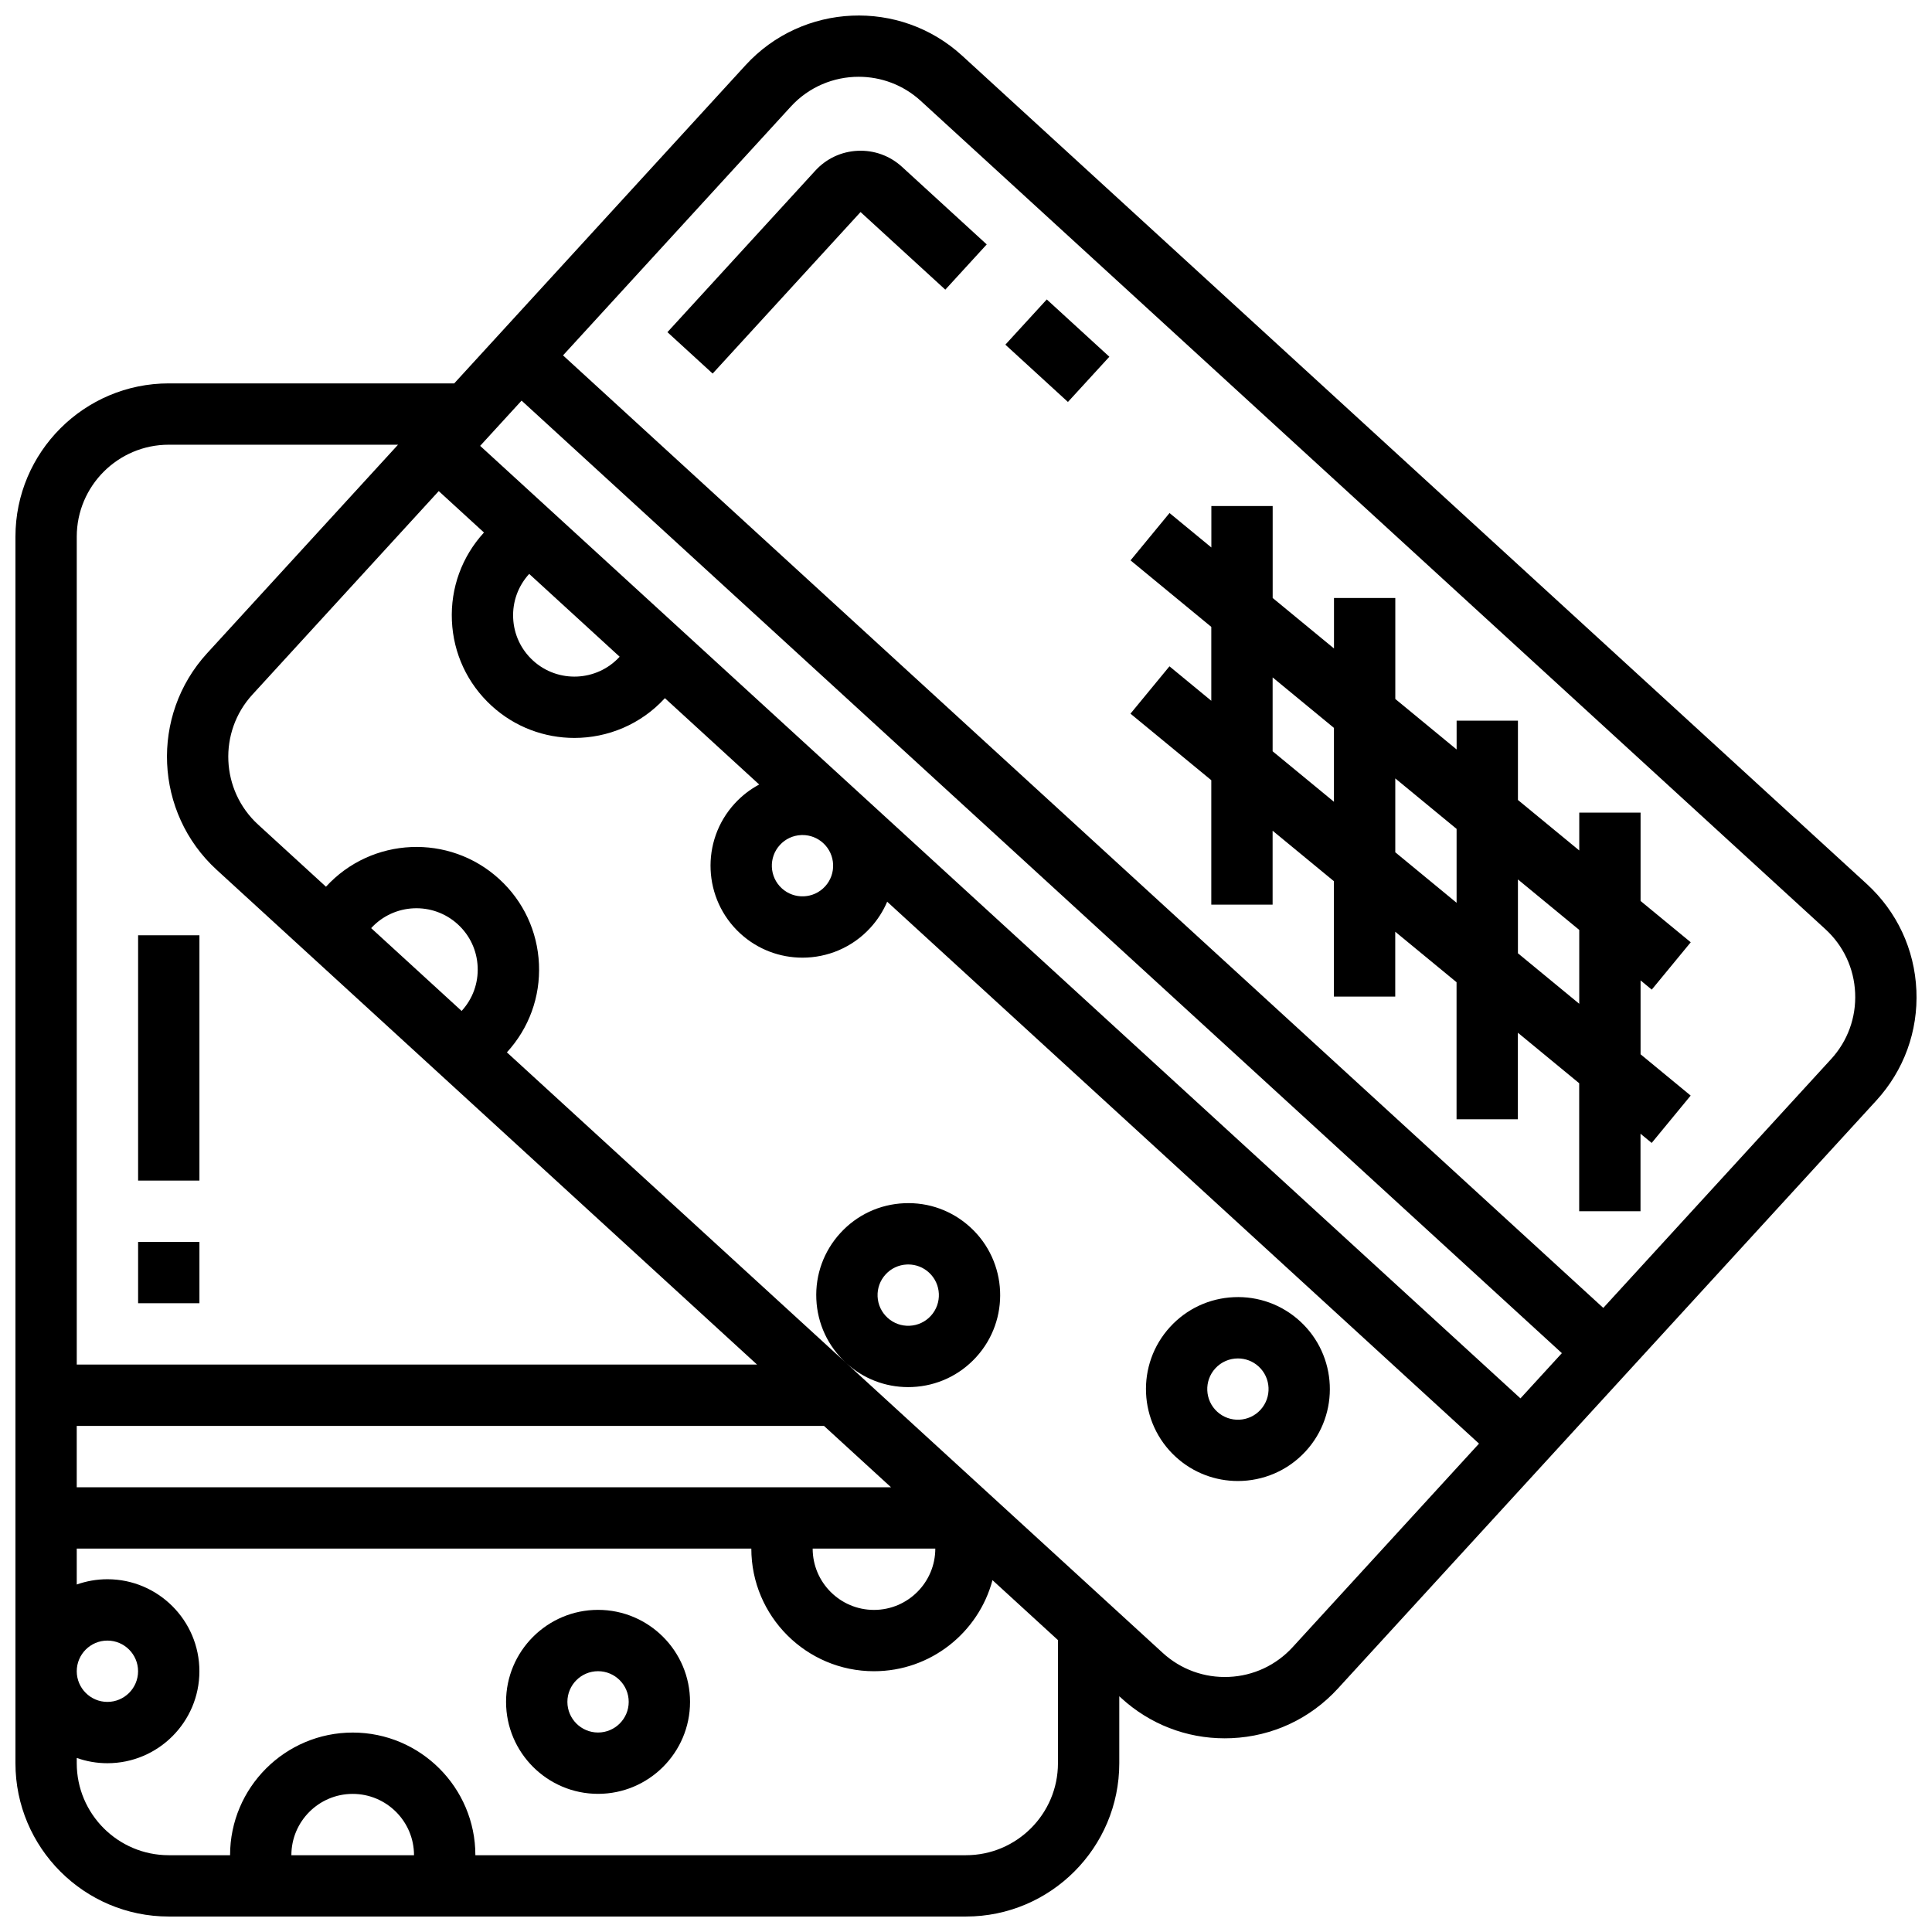
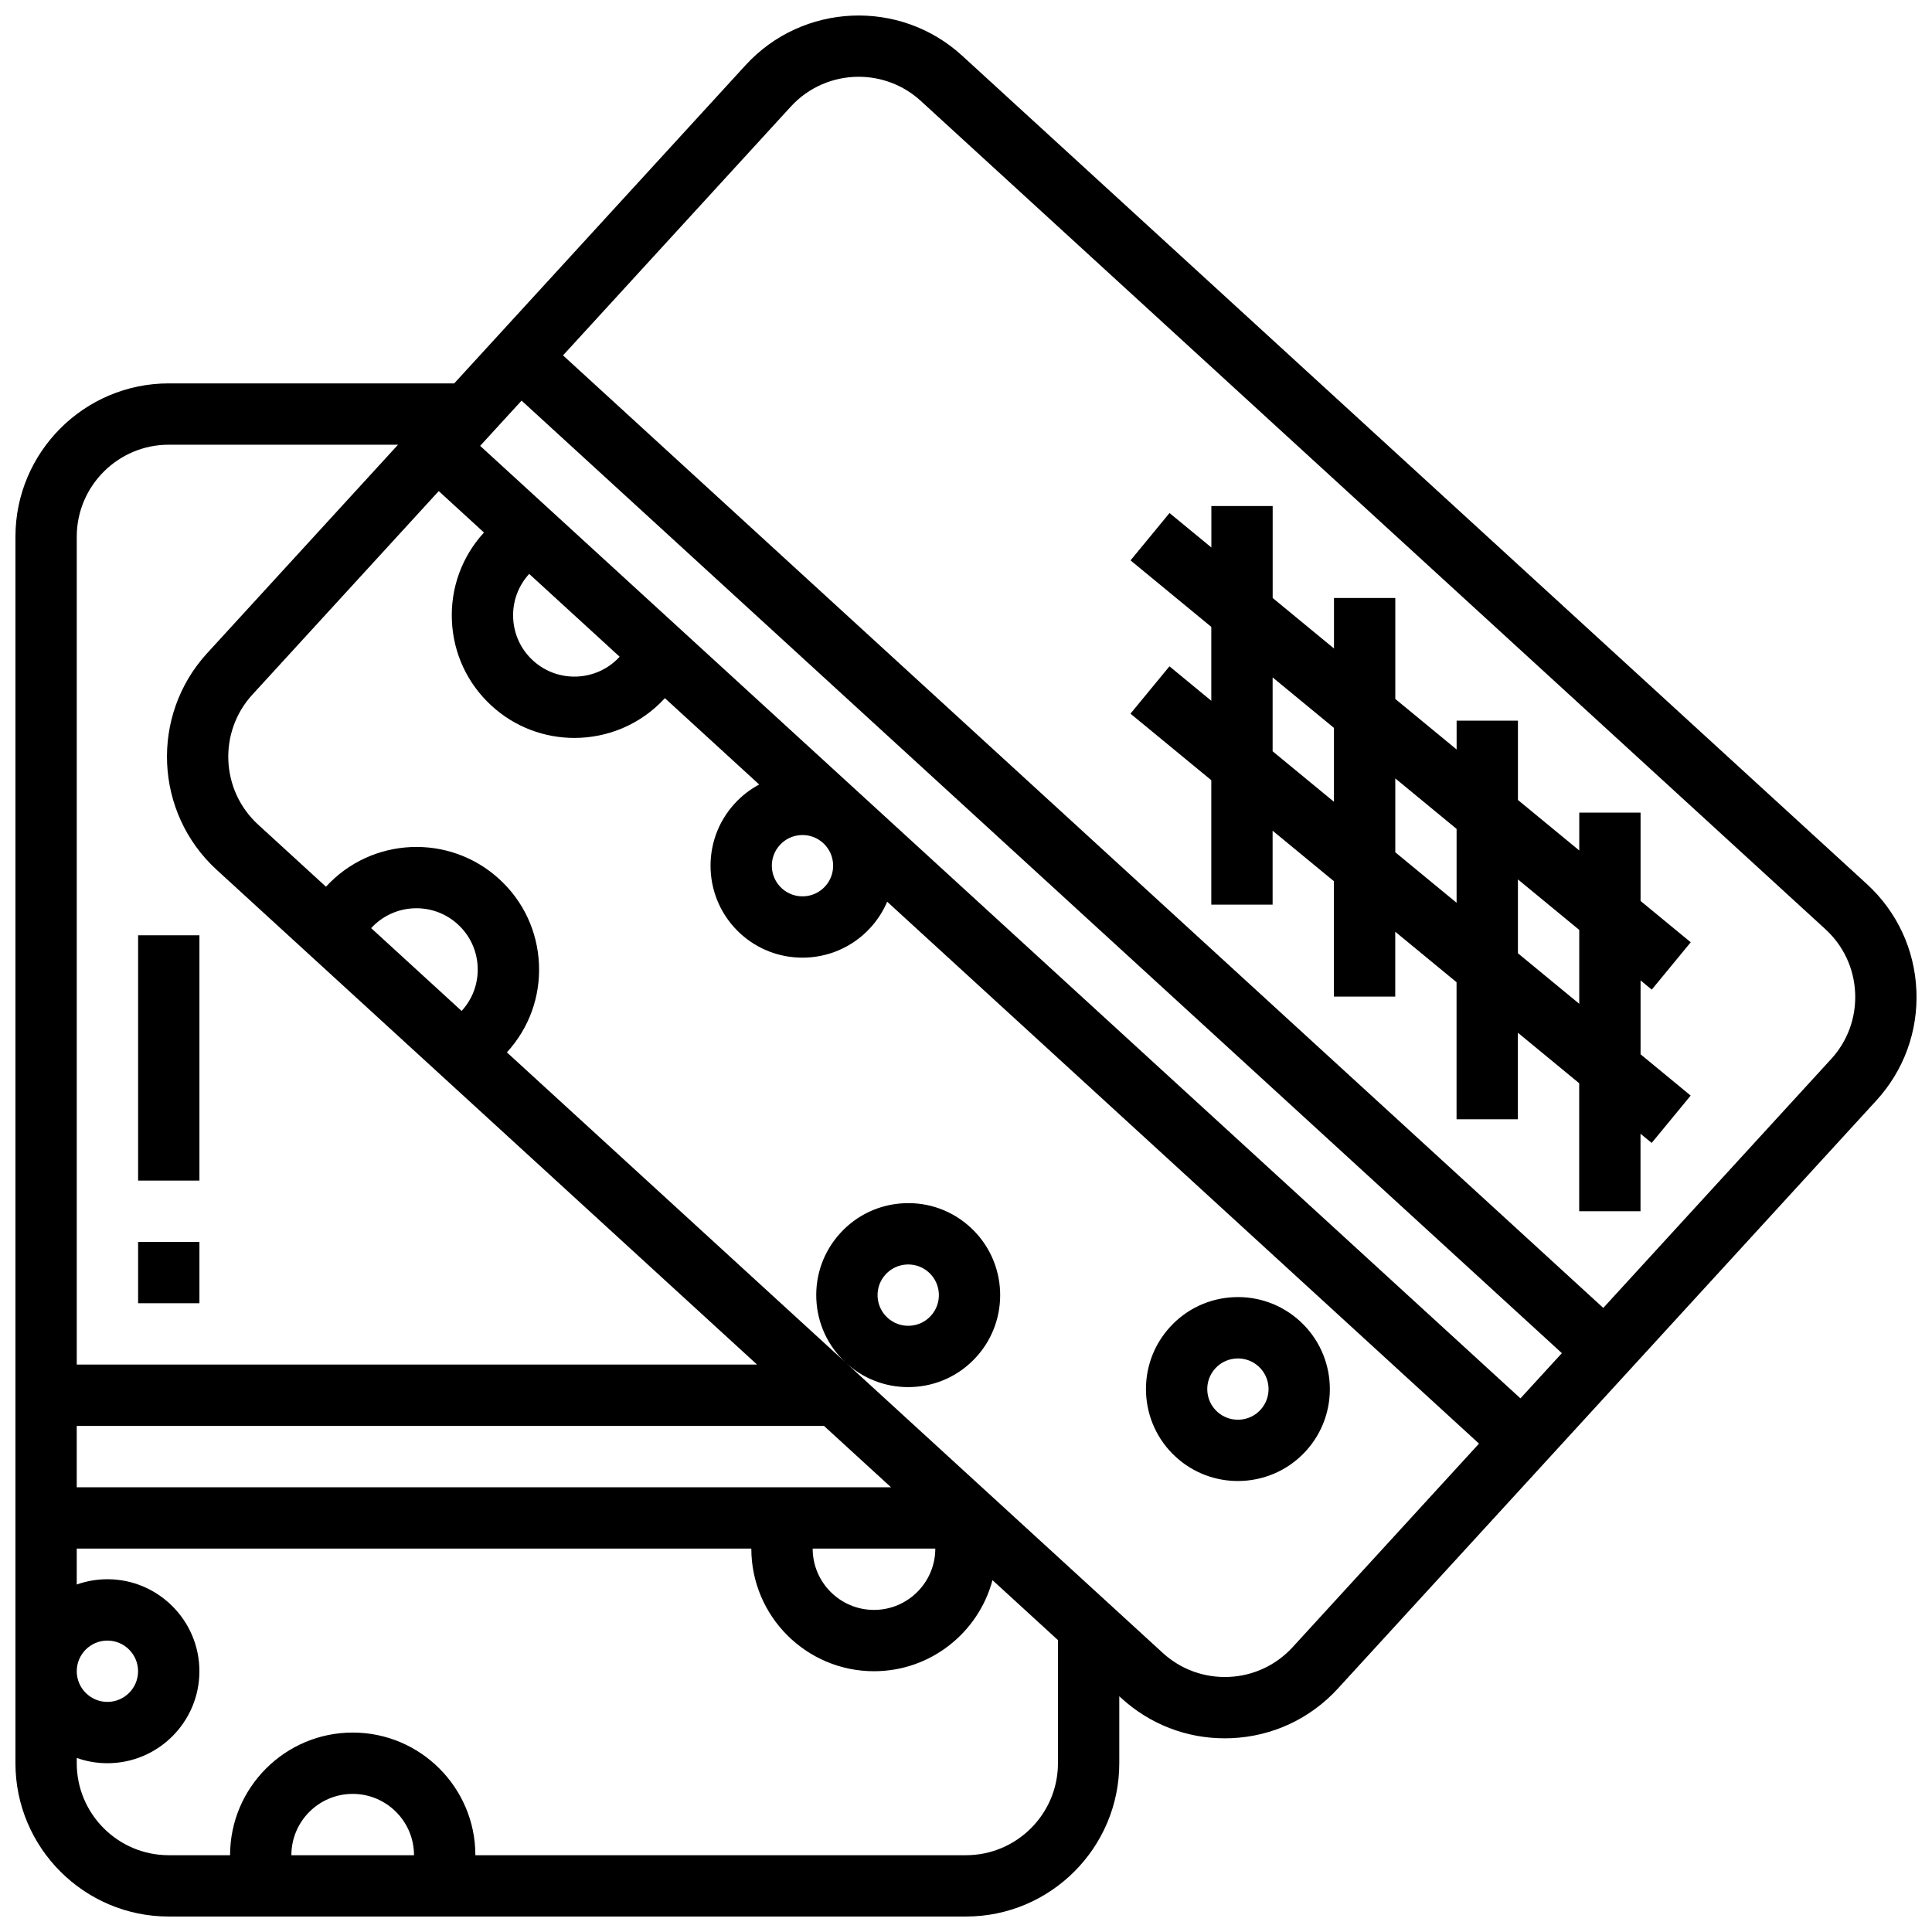
<svg xmlns="http://www.w3.org/2000/svg" width="800px" height="800px" version="1.1" viewBox="144 144 512 512">
  <defs>
    <clipPath id="a">
      <path d="m148.09 148.09h503.81v503.81h-503.81z" />
    </clipPath>
  </defs>
  <g clip-path="url(#a)">
    <path d="m651.86 406.43c-0.477-10.844-5.148-20.848-13.152-28.176l-239.73-219.5c-16.523-15.129-42.273-13.992-57.402 2.527l-77.203 84.32h-75.652c-22.402 0-40.629 18.227-40.629 40.629v325.04c0 22.402 18.227 40.629 40.629 40.629h211.27c22.402 0 40.629-18.227 40.629-40.629v-17.75l0.531 0.488c7.555 6.914 17.219 10.664 27.395 10.664 0.609 0 1.219-0.012 1.832-0.039 10.844-0.477 20.848-5.148 28.176-13.152l142.68-155.82c7.332-8.008 11.105-18.387 10.629-29.23zm-289.2-27.523c-3.023 3.305-8.176 3.531-11.48 0.504s-3.531-8.176-0.504-11.48c1.465-1.602 3.469-2.535 5.637-2.629 0.121-0.004 0.242-0.008 0.367-0.008 2.031 0 3.965 0.75 5.473 2.129l0.004 0.004c3.305 3.027 3.531 8.18 0.504 11.48zm-91.414-116.75 10.977-11.988 275.69 252.43-10.977 11.984zm12.996 33.934 23.973 21.949c-6.051 6.609-16.352 7.062-22.961 1.012-3.203-2.93-5.07-6.934-5.262-11.27-0.191-4.336 1.32-8.488 4.25-11.691zm-95.527-34.238h60.77l-50.59 55.254c-15.129 16.523-13.992 42.273 2.527 57.402l143.21 131.12h-180.29v-219.4c0-13.438 10.938-24.375 24.379-24.375zm77.621 150.06-23.973-21.949c6.051-6.606 16.352-7.066 22.961-1.012 3.203 2.93 5.07 6.934 5.262 11.27 0.191 4.336-1.316 8.488-4.25 11.691zm125.53 142.48c0 8.961-7.289 16.25-16.25 16.25-8.961 0-16.25-7.289-16.25-16.25zm-227.53-16.254v-16.25h198.04l17.75 16.25zm56.883 97.512c0-8.961 7.289-16.25 16.25-16.25 8.961 0 16.25 7.289 16.25 16.25zm203.15-24.379c0 13.441-10.938 24.379-24.379 24.379h-130.01c0-17.922-14.582-32.504-32.504-32.504s-32.504 14.582-32.504 32.504h-16.254c-13.441 0-24.379-10.934-24.379-24.379v-1.398c2.543 0.902 5.277 1.398 8.125 1.398 13.441 0 24.379-10.934 24.379-24.379 0-13.441-10.938-24.379-24.379-24.379-2.848 0-5.582 0.496-8.125 1.398v-9.523h178.77c0 17.922 14.582 32.504 32.504 32.504 15.031 0 27.703-10.258 31.406-24.137l17.352 15.887zm-260.03-24.375c0-4.481 3.644-8.125 8.125-8.125s8.125 3.644 8.125 8.125-3.644 8.125-8.125 8.125c-4.477 0-8.125-3.644-8.125-8.125zm322.23-6.387c-4.398 4.801-10.402 7.606-16.906 7.891-6.492 0.281-12.73-1.977-17.535-6.375l-83.898-76.82c4.531 4.144 10.328 6.394 16.434 6.394 0.363 0 0.73-0.008 1.098-0.023 6.504-0.285 12.508-3.09 16.906-7.891 9.078-9.914 8.398-25.363-1.516-34.441-4.801-4.398-11.023-6.672-17.535-6.375-6.504 0.285-12.512 3.09-16.906 7.891-4.398 4.801-6.664 11.031-6.375 17.535 0.285 6.5 3.086 12.5 7.883 16.898l-89.887-82.305c5.863-6.402 8.883-14.707 8.5-23.379-0.383-8.676-4.117-16.68-10.523-22.543-13.219-12.105-33.82-11.195-45.922 2.023l-17.988-16.465c-9.914-9.078-10.594-24.527-1.516-34.441l49.387-53.938 11.988 10.977c-5.863 6.402-8.883 14.707-8.5 23.379 0.383 8.676 4.117 16.68 10.523 22.543 6.227 5.703 14.094 8.516 21.938 8.516 8.805 0 17.586-3.547 23.984-10.539l24.992 22.883c-2.41 1.285-4.609 2.984-6.508 5.059-9.078 9.914-8.398 25.363 1.516 34.441 4.672 4.277 10.57 6.387 16.453 6.387 6.606 0 13.188-2.66 17.988-7.902 1.898-2.074 3.398-4.414 4.469-6.926l156.84 143.61zm-110-92.93c-0.094-2.168 0.66-4.246 2.125-5.844 1.465-1.602 3.465-2.535 5.637-2.629 0.121-0.004 0.242-0.008 0.367-0.008 2.035 0 3.969 0.75 5.481 2.133 3.305 3.027 3.531 8.176 0.504 11.48-1.465 1.602-3.465 2.535-5.637 2.629-2.148 0.102-4.242-0.656-5.844-2.125-1.602-1.469-2.539-3.469-2.633-5.637zm252.68-62.895-60.363 65.926-275.68-252.43 60.363-65.926c4.801-5.246 11.383-7.906 17.988-7.906 5.883 0 11.781 2.109 16.453 6.387l239.73 219.5c4.805 4.398 7.606 10.402 7.891 16.906 0.289 6.512-1.977 12.738-6.375 17.539z" />
  </g>
-   <path d="m371.34 183.96c-4.34 0.191-8.34 2.059-11.273 5.262l-39.191 42.805 11.984 10.973 39.195-42.805 22.461 20.566 10.977-11.988-22.461-20.566c-3.203-2.93-7.371-4.438-11.691-4.246z" />
-   <path d="m410.43 235.34 10.977-11.984 16.582 15.184-10.977 11.984z" />
-   <path d="m302.49 570.63c-13.441 0-24.379 10.934-24.379 24.379 0 13.441 10.938 24.379 24.379 24.379 13.441 0 24.379-10.934 24.379-24.379-0.004-13.441-10.938-24.379-24.379-24.379zm0 32.504c-4.481 0-8.125-3.644-8.125-8.125s3.644-8.125 8.125-8.125 8.125 3.644 8.125 8.125-3.644 8.125-8.125 8.125z" />
  <path d="m488.52 494.14c-4.805-4.398-11.035-6.664-17.535-6.375-6.504 0.285-12.508 3.09-16.906 7.891-9.078 9.914-8.398 25.363 1.516 34.441 4.672 4.277 10.566 6.387 16.449 6.387 6.606 0 13.188-2.66 17.992-7.906 9.082-9.91 8.398-25.359-1.516-34.438zm-10.469 23.469c-3.023 3.305-8.172 3.531-11.48 0.508-3.305-3.027-3.531-8.176-0.504-11.48 1.602-1.75 3.793-2.637 5.996-2.637 1.961 0 3.93 0.703 5.484 2.129 3.305 3.023 3.531 8.176 0.504 11.48z" />
  <path d="m581.73 406.26 10.332-12.547-13.293-10.945v-23.41h-16.25v10.027l-16.25-13.383v-21.02h-16.25v7.637l-16.25-13.383v-26.758h-16.25v13.375l-16.25-13.383v-24.367h-16.25v10.984l-11.086-9.129-10.332 12.547 21.402 17.629v19.578l-11.086-9.129-10.332 12.547 21.418 17.633v32.973h16.25v-19.586l16.25 13.383v30.582h16.25v-17.195l16.25 13.383v36.316h16.25v-22.934l16.25 13.383v33.926h16.25v-20.543l2.961 2.438 10.332-12.547-13.277-10.945v-19.578zm-100.47-63.164v-19.578l16.25 13.383v19.578zm32.504 26.766v-19.578l16.25 13.383v19.582zm48.754 40.152-16.25-13.383v-19.574l16.25 13.383z" />
  <path d="m180.6 473.12h16.25v16.25h-16.25z" />
  <path d="m180.6 391.86h16.25v65.008h-16.25z" />
</svg>